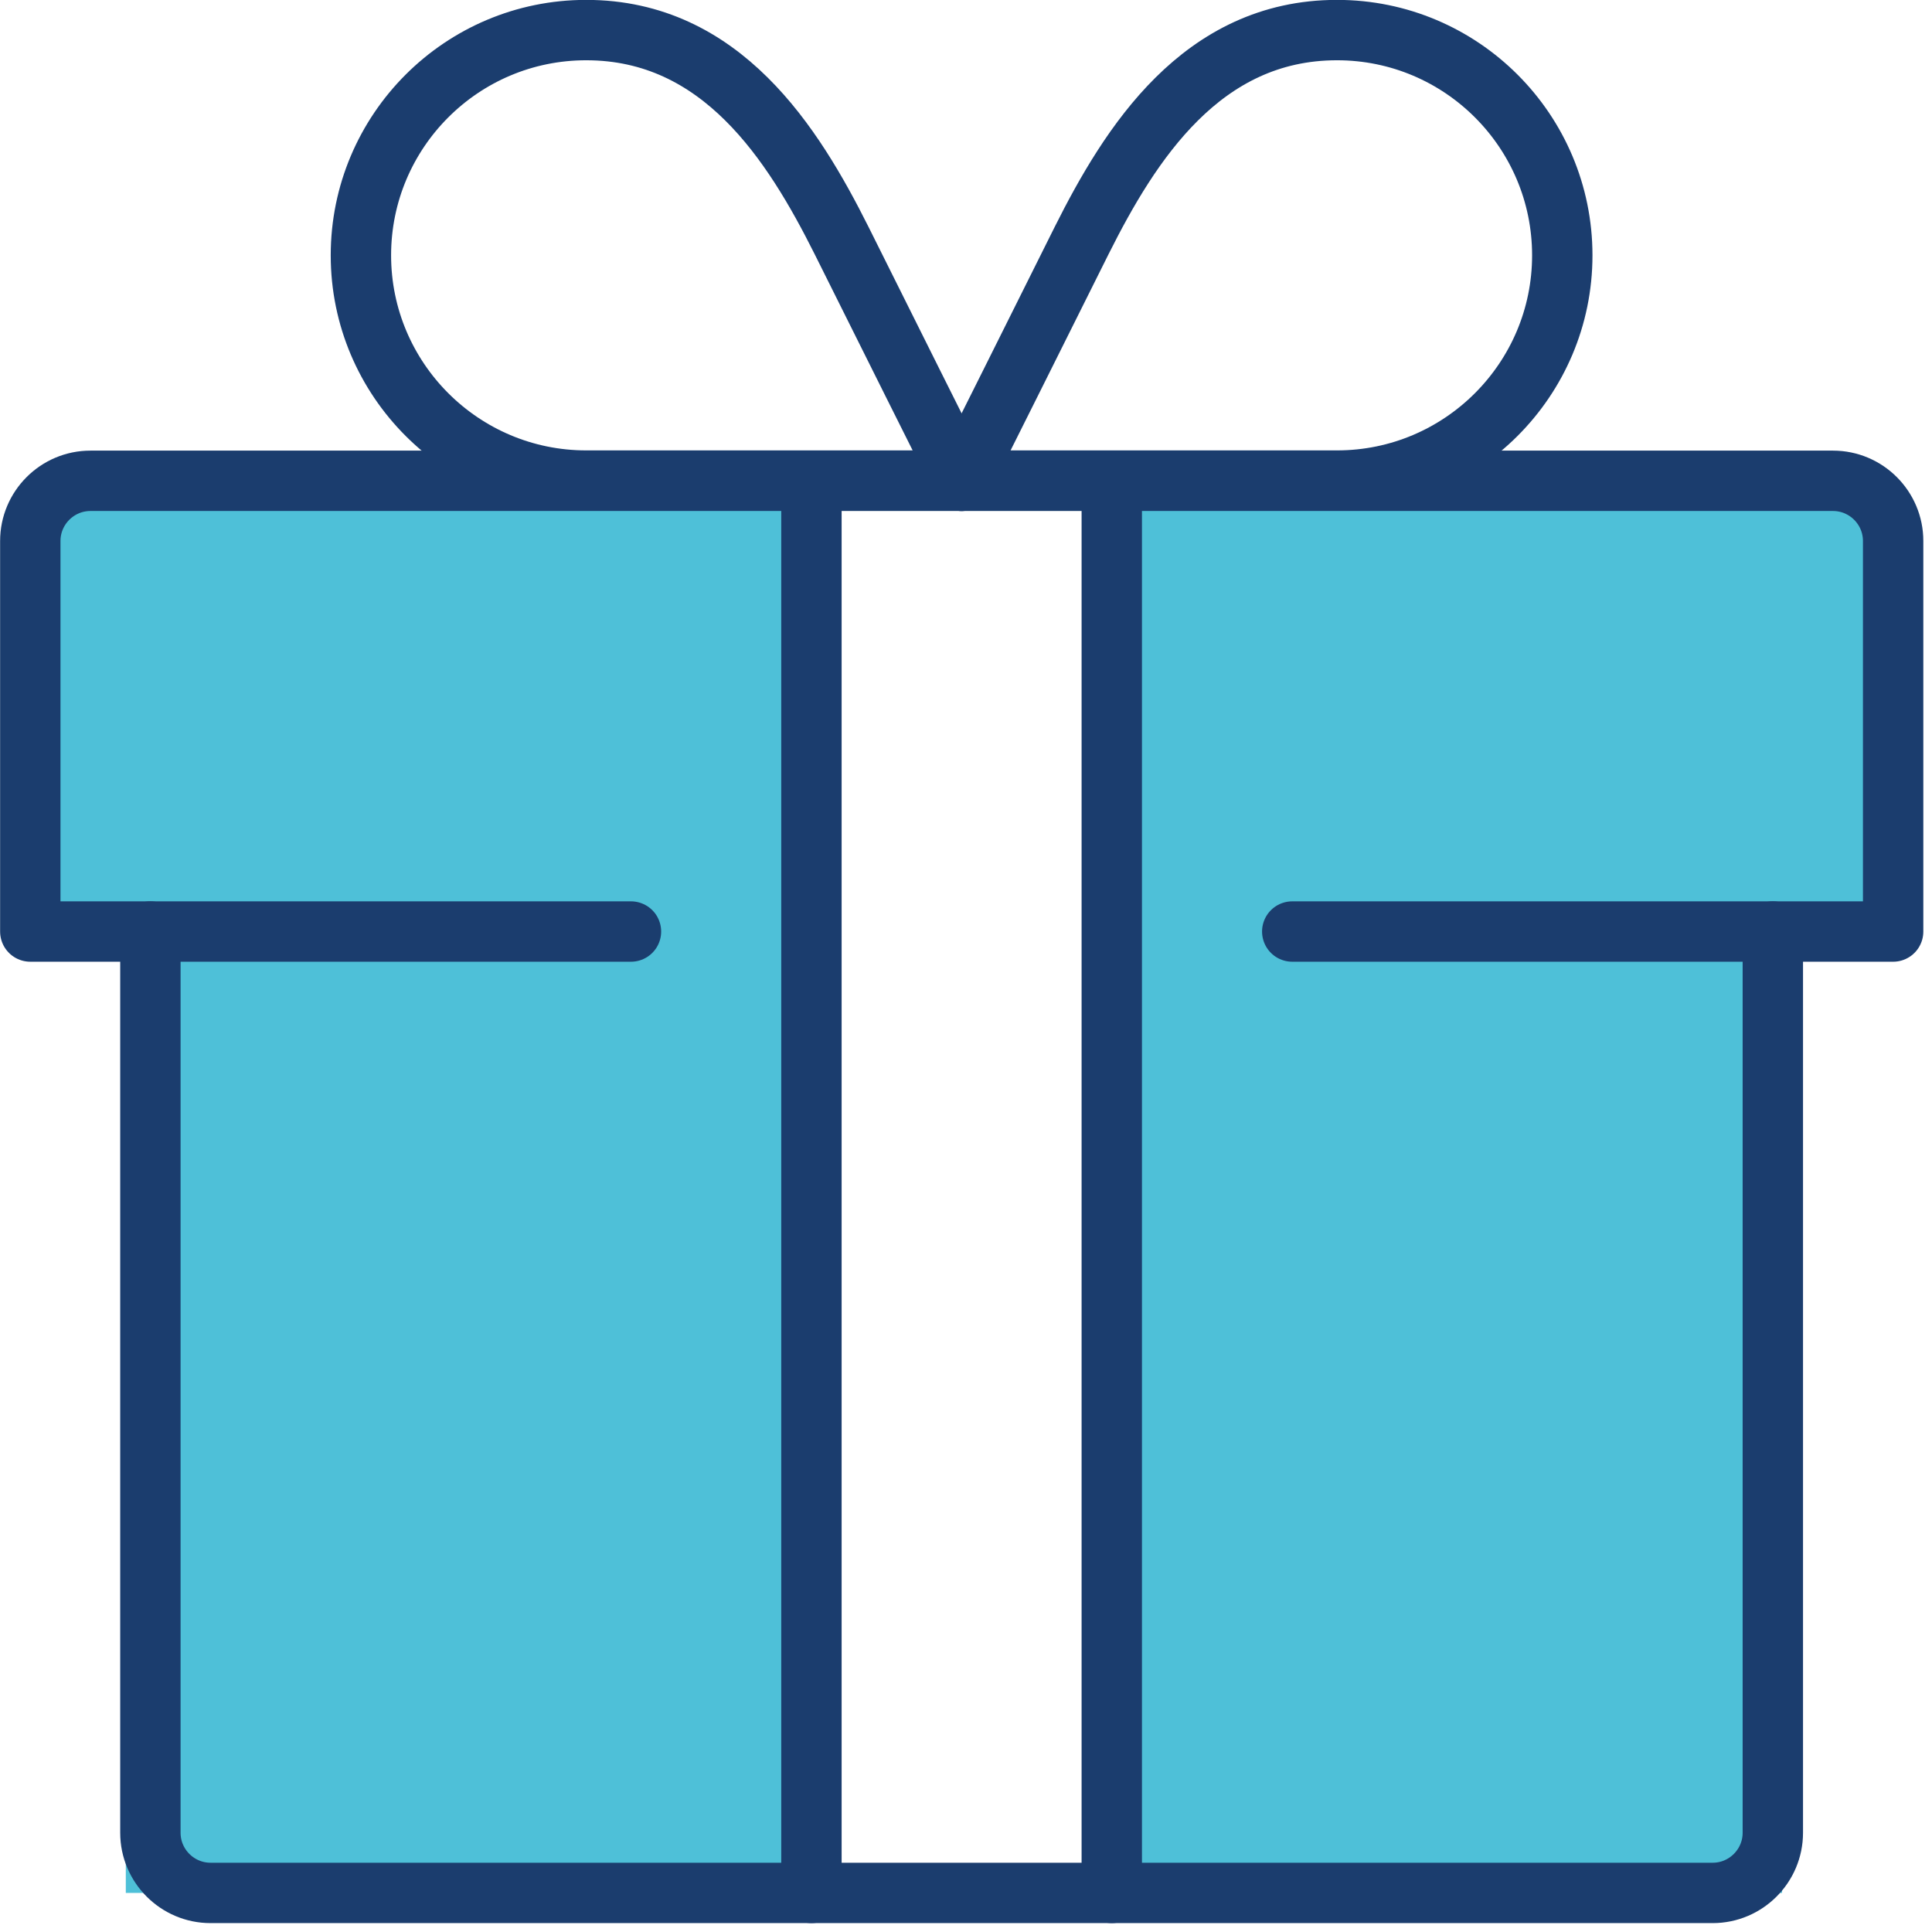
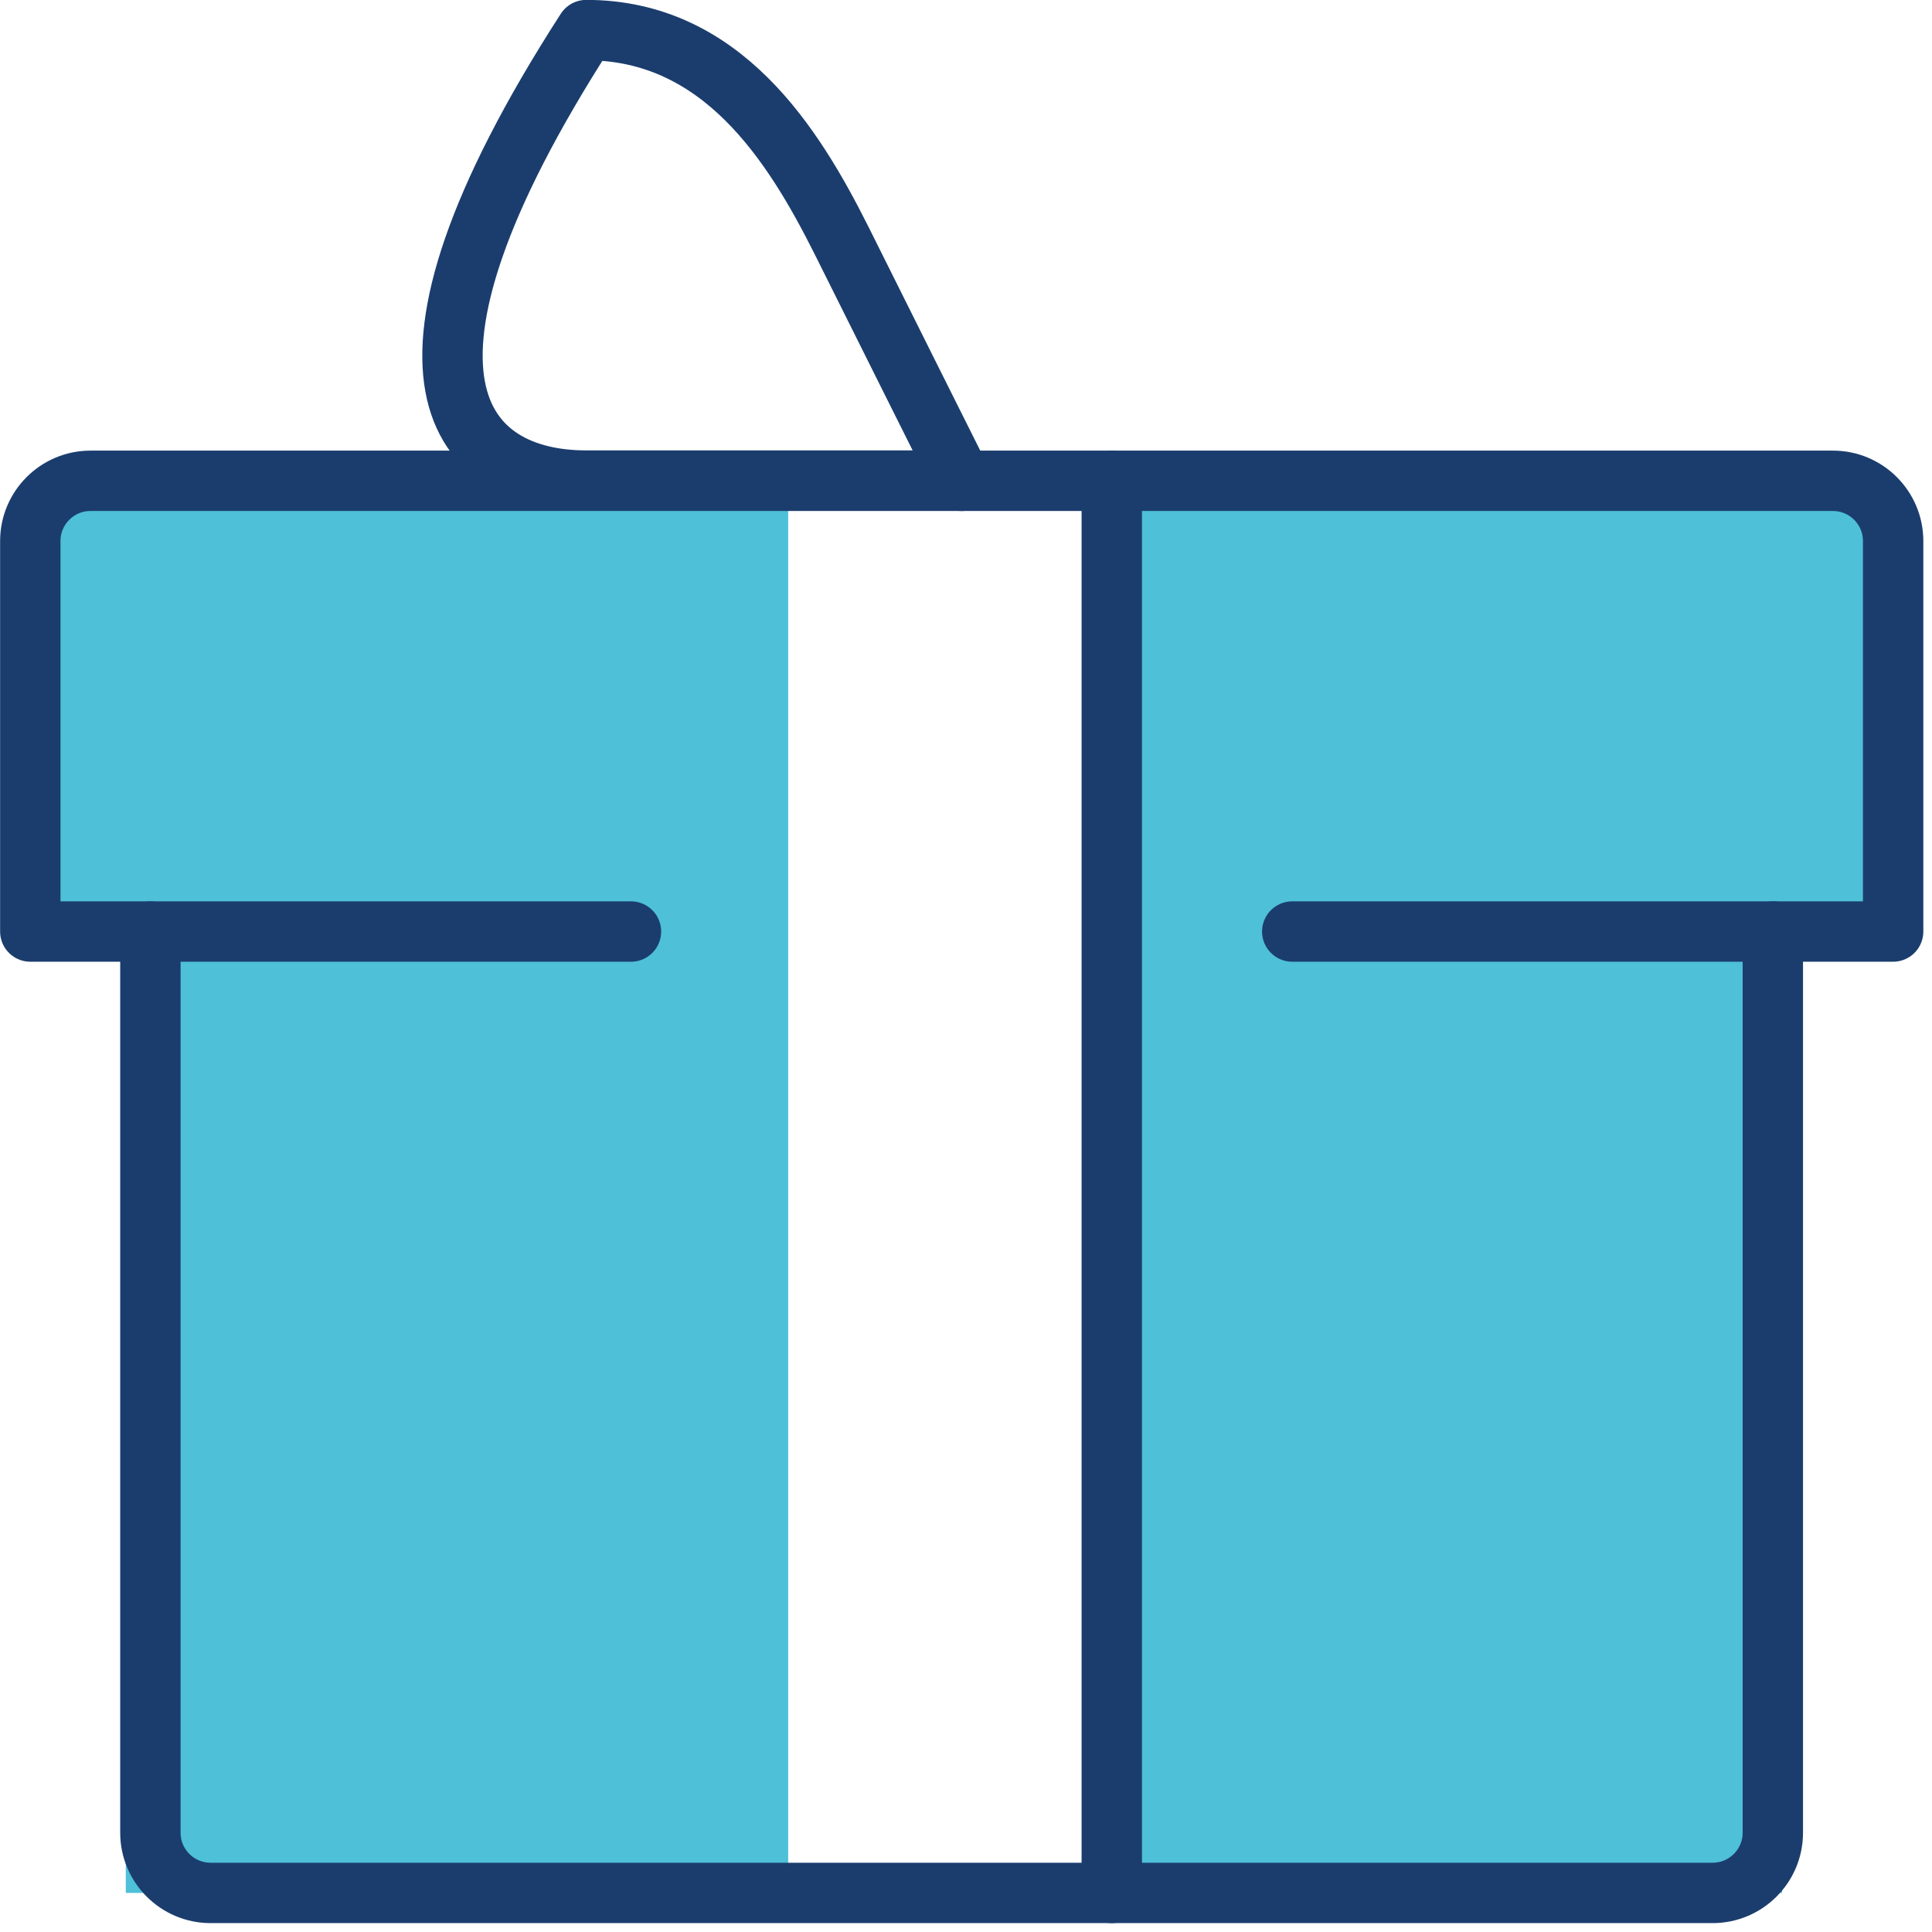
<svg xmlns="http://www.w3.org/2000/svg" width="88" height="88" viewBox="0 0 88 88" fill="none">
  <g id="Layer_1" clip-path="url(#clip0_88_1427)">
    <path id="Vector" d="M51.86 21.9V85.81H35.9V21.9H1.1V42.43H5.73V86.22H81.17V42.43H85.8V21.9H51.86Z" fill="#4EC0D8" />
    <g id="gift">
      <path id="Vector_2" d="M28.74 42.43H1.38V24.64C1.38 23.13 2.61 21.9 4.12 21.9H83.49C85 21.9 86.23 23.13 86.23 24.64V42.43H58.86" stroke="#1B3D6E" stroke-width="2.75" stroke-linecap="round" stroke-linejoin="round" />
-       <path id="Vector_3" d="M36.96 21.9V86.22" stroke="#1B3D6E" stroke-width="2.75" stroke-linecap="round" stroke-linejoin="round" />
      <path id="Vector_4" d="M50.64 21.9V86.22" stroke="#1B3D6E" stroke-width="2.75" stroke-linecap="round" stroke-linejoin="round" />
      <path id="Vector_5" d="M80.75 42.43V83.48C80.75 84.99 79.52 86.22 78.01 86.22H9.59C8.08 86.22 6.85 84.99 6.85 83.48V42.43" stroke="#1B3D6E" stroke-width="2.75" stroke-linecap="round" stroke-linejoin="round" />
-       <path id="Vector_6" d="M43.8 21.9C43.8 21.9 39.69 13.69 38.33 10.95C36.12 6.54 32.859 1.37 26.7 1.37C21.029 1.37 16.439 5.97 16.439 11.63C16.439 17.29 21.04 21.89 26.7 21.89H43.809" stroke="#1B3D6E" stroke-width="2.75" stroke-linecap="round" stroke-linejoin="round" />
-       <path id="Vector_7" d="M43.8 21.9C43.8 21.9 47.91 13.69 49.27 10.95C51.48 6.54 54.74 1.37 60.9 1.37C66.57 1.37 71.16 5.97 71.16 11.63C71.16 17.29 66.56 21.89 60.9 21.89H43.79" stroke="#1B3D6E" stroke-width="2.75" stroke-linecap="round" stroke-linejoin="round" />
+       <path id="Vector_6" d="M43.8 21.9C43.8 21.9 39.69 13.69 38.33 10.95C36.12 6.54 32.859 1.37 26.7 1.37C16.439 17.29 21.04 21.89 26.7 21.89H43.809" stroke="#1B3D6E" stroke-width="2.75" stroke-linecap="round" stroke-linejoin="round" />
    </g>
  </g>
  <defs>
    <clipPath id="clip0_88_1427">
      <rect width="87.6" height="87.6" fill="white" />
    </clipPath>
  </defs>
</svg>